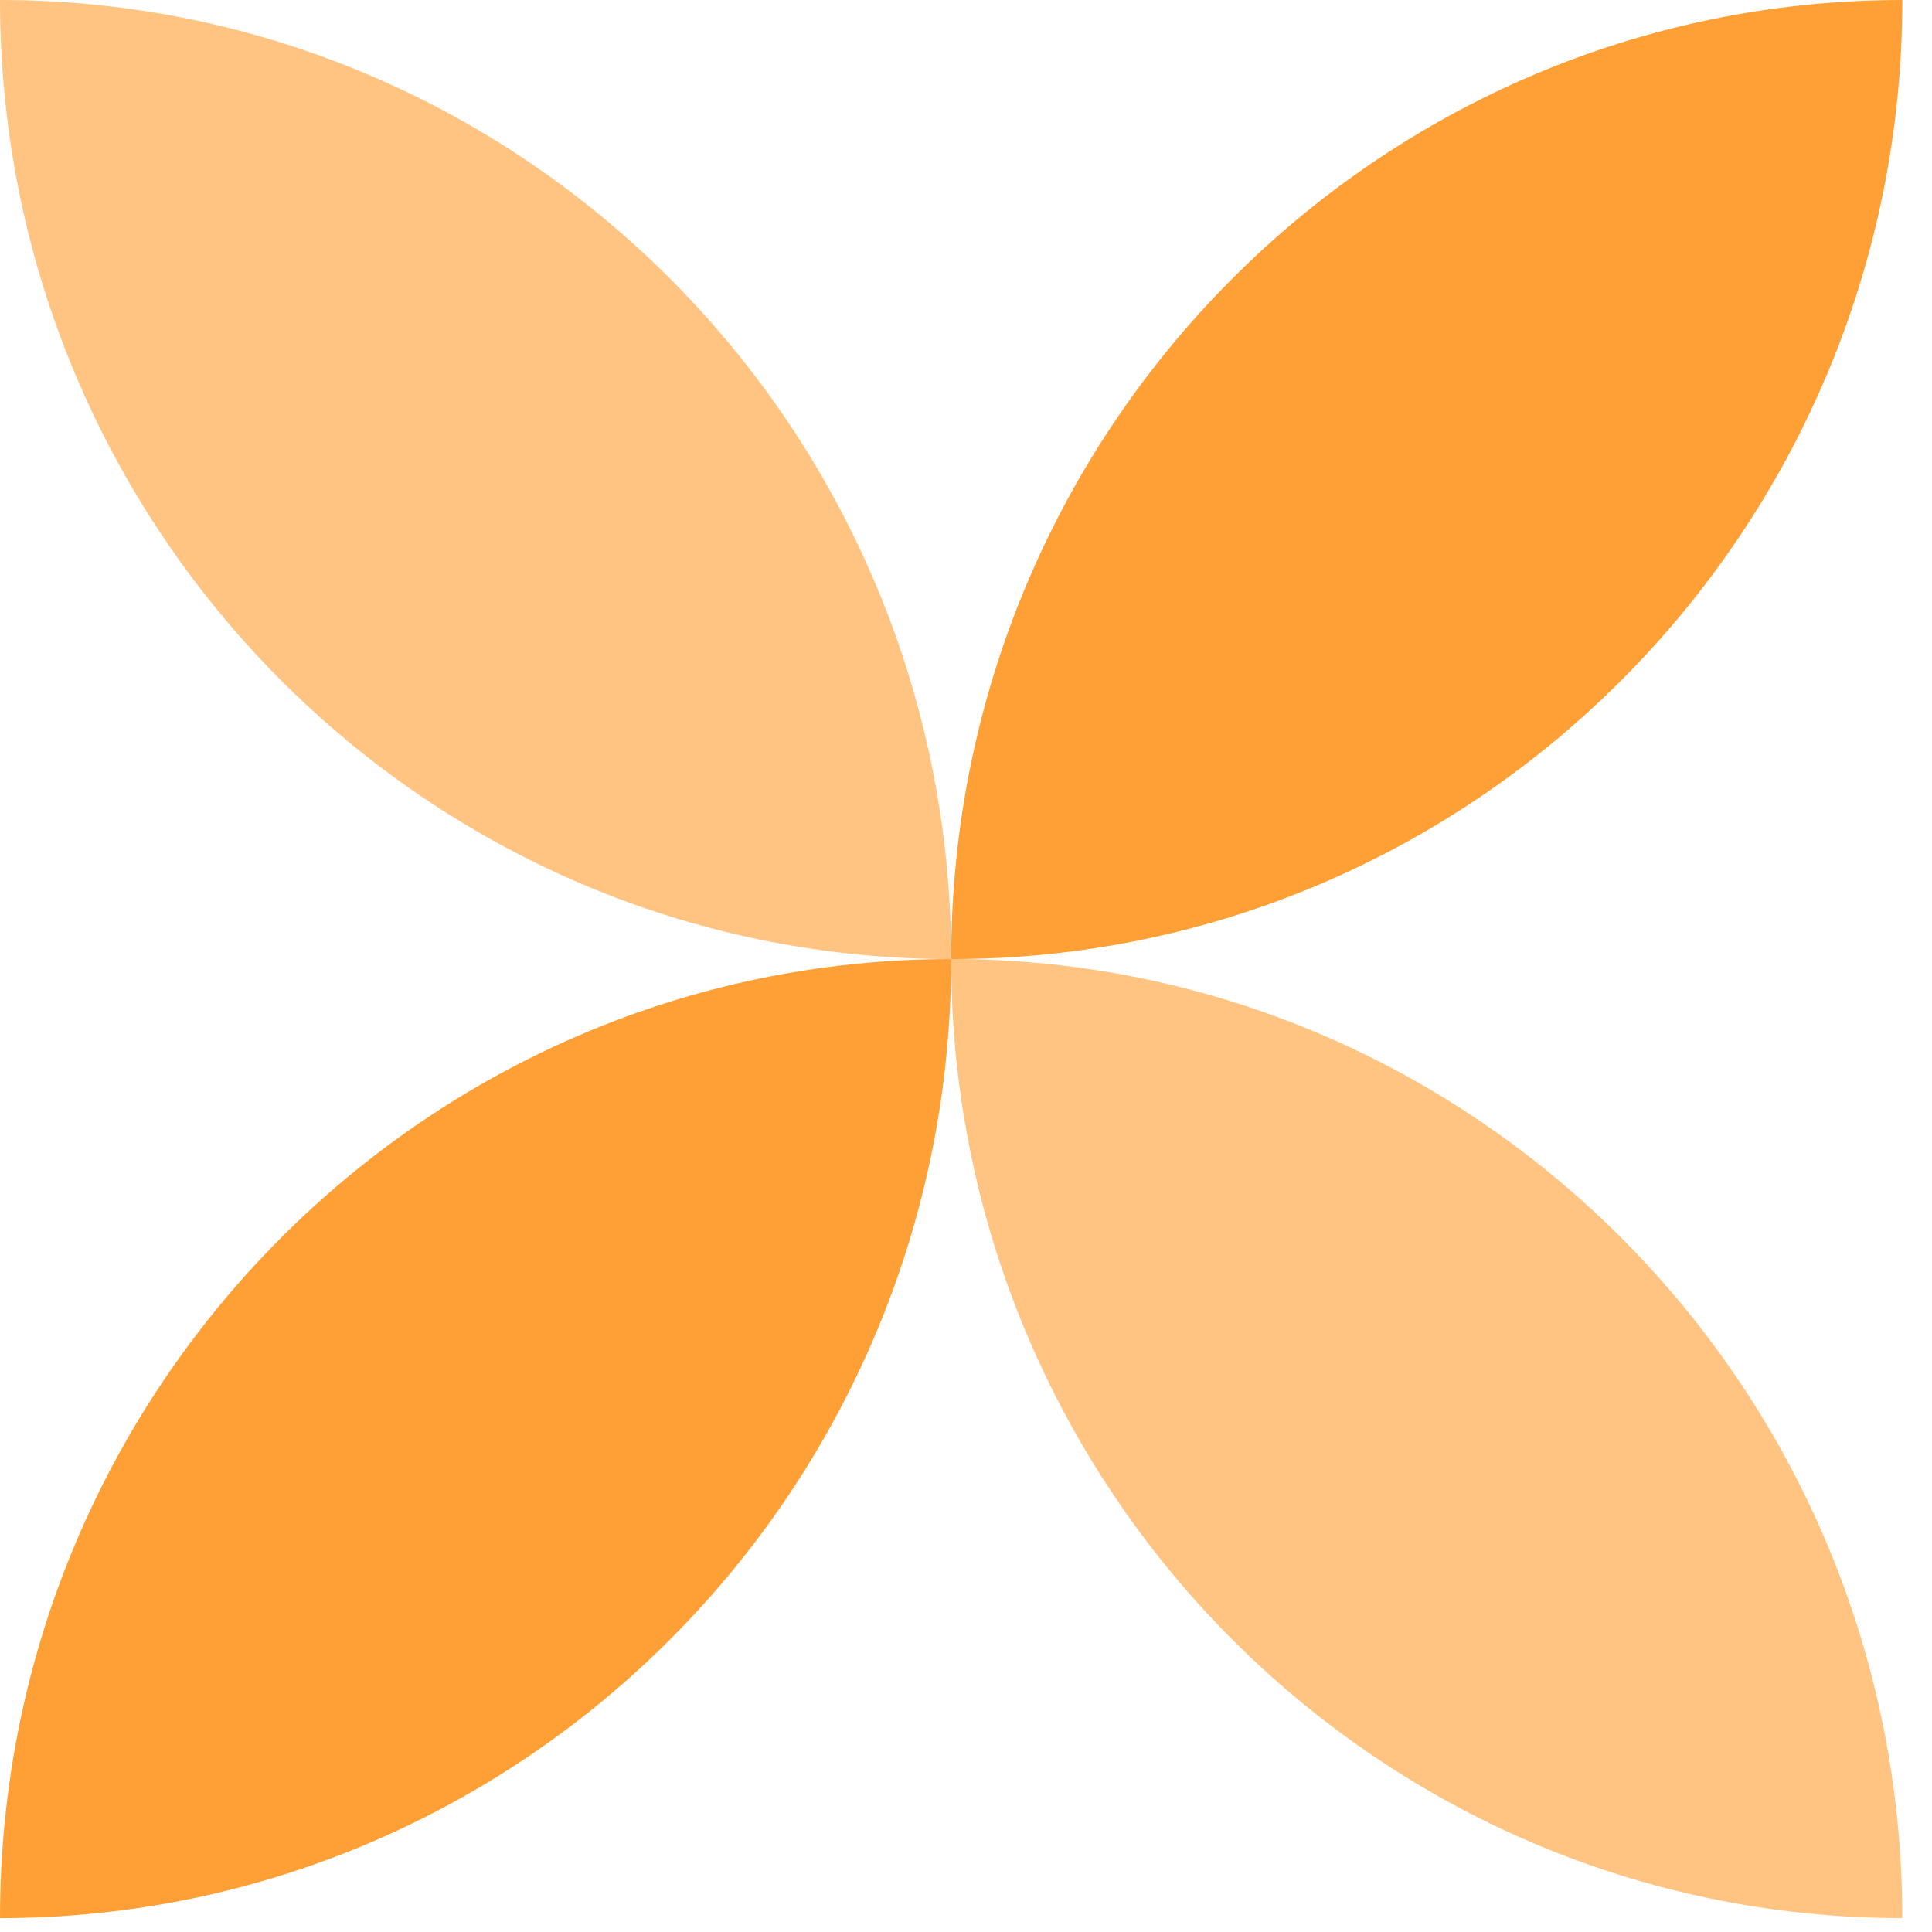
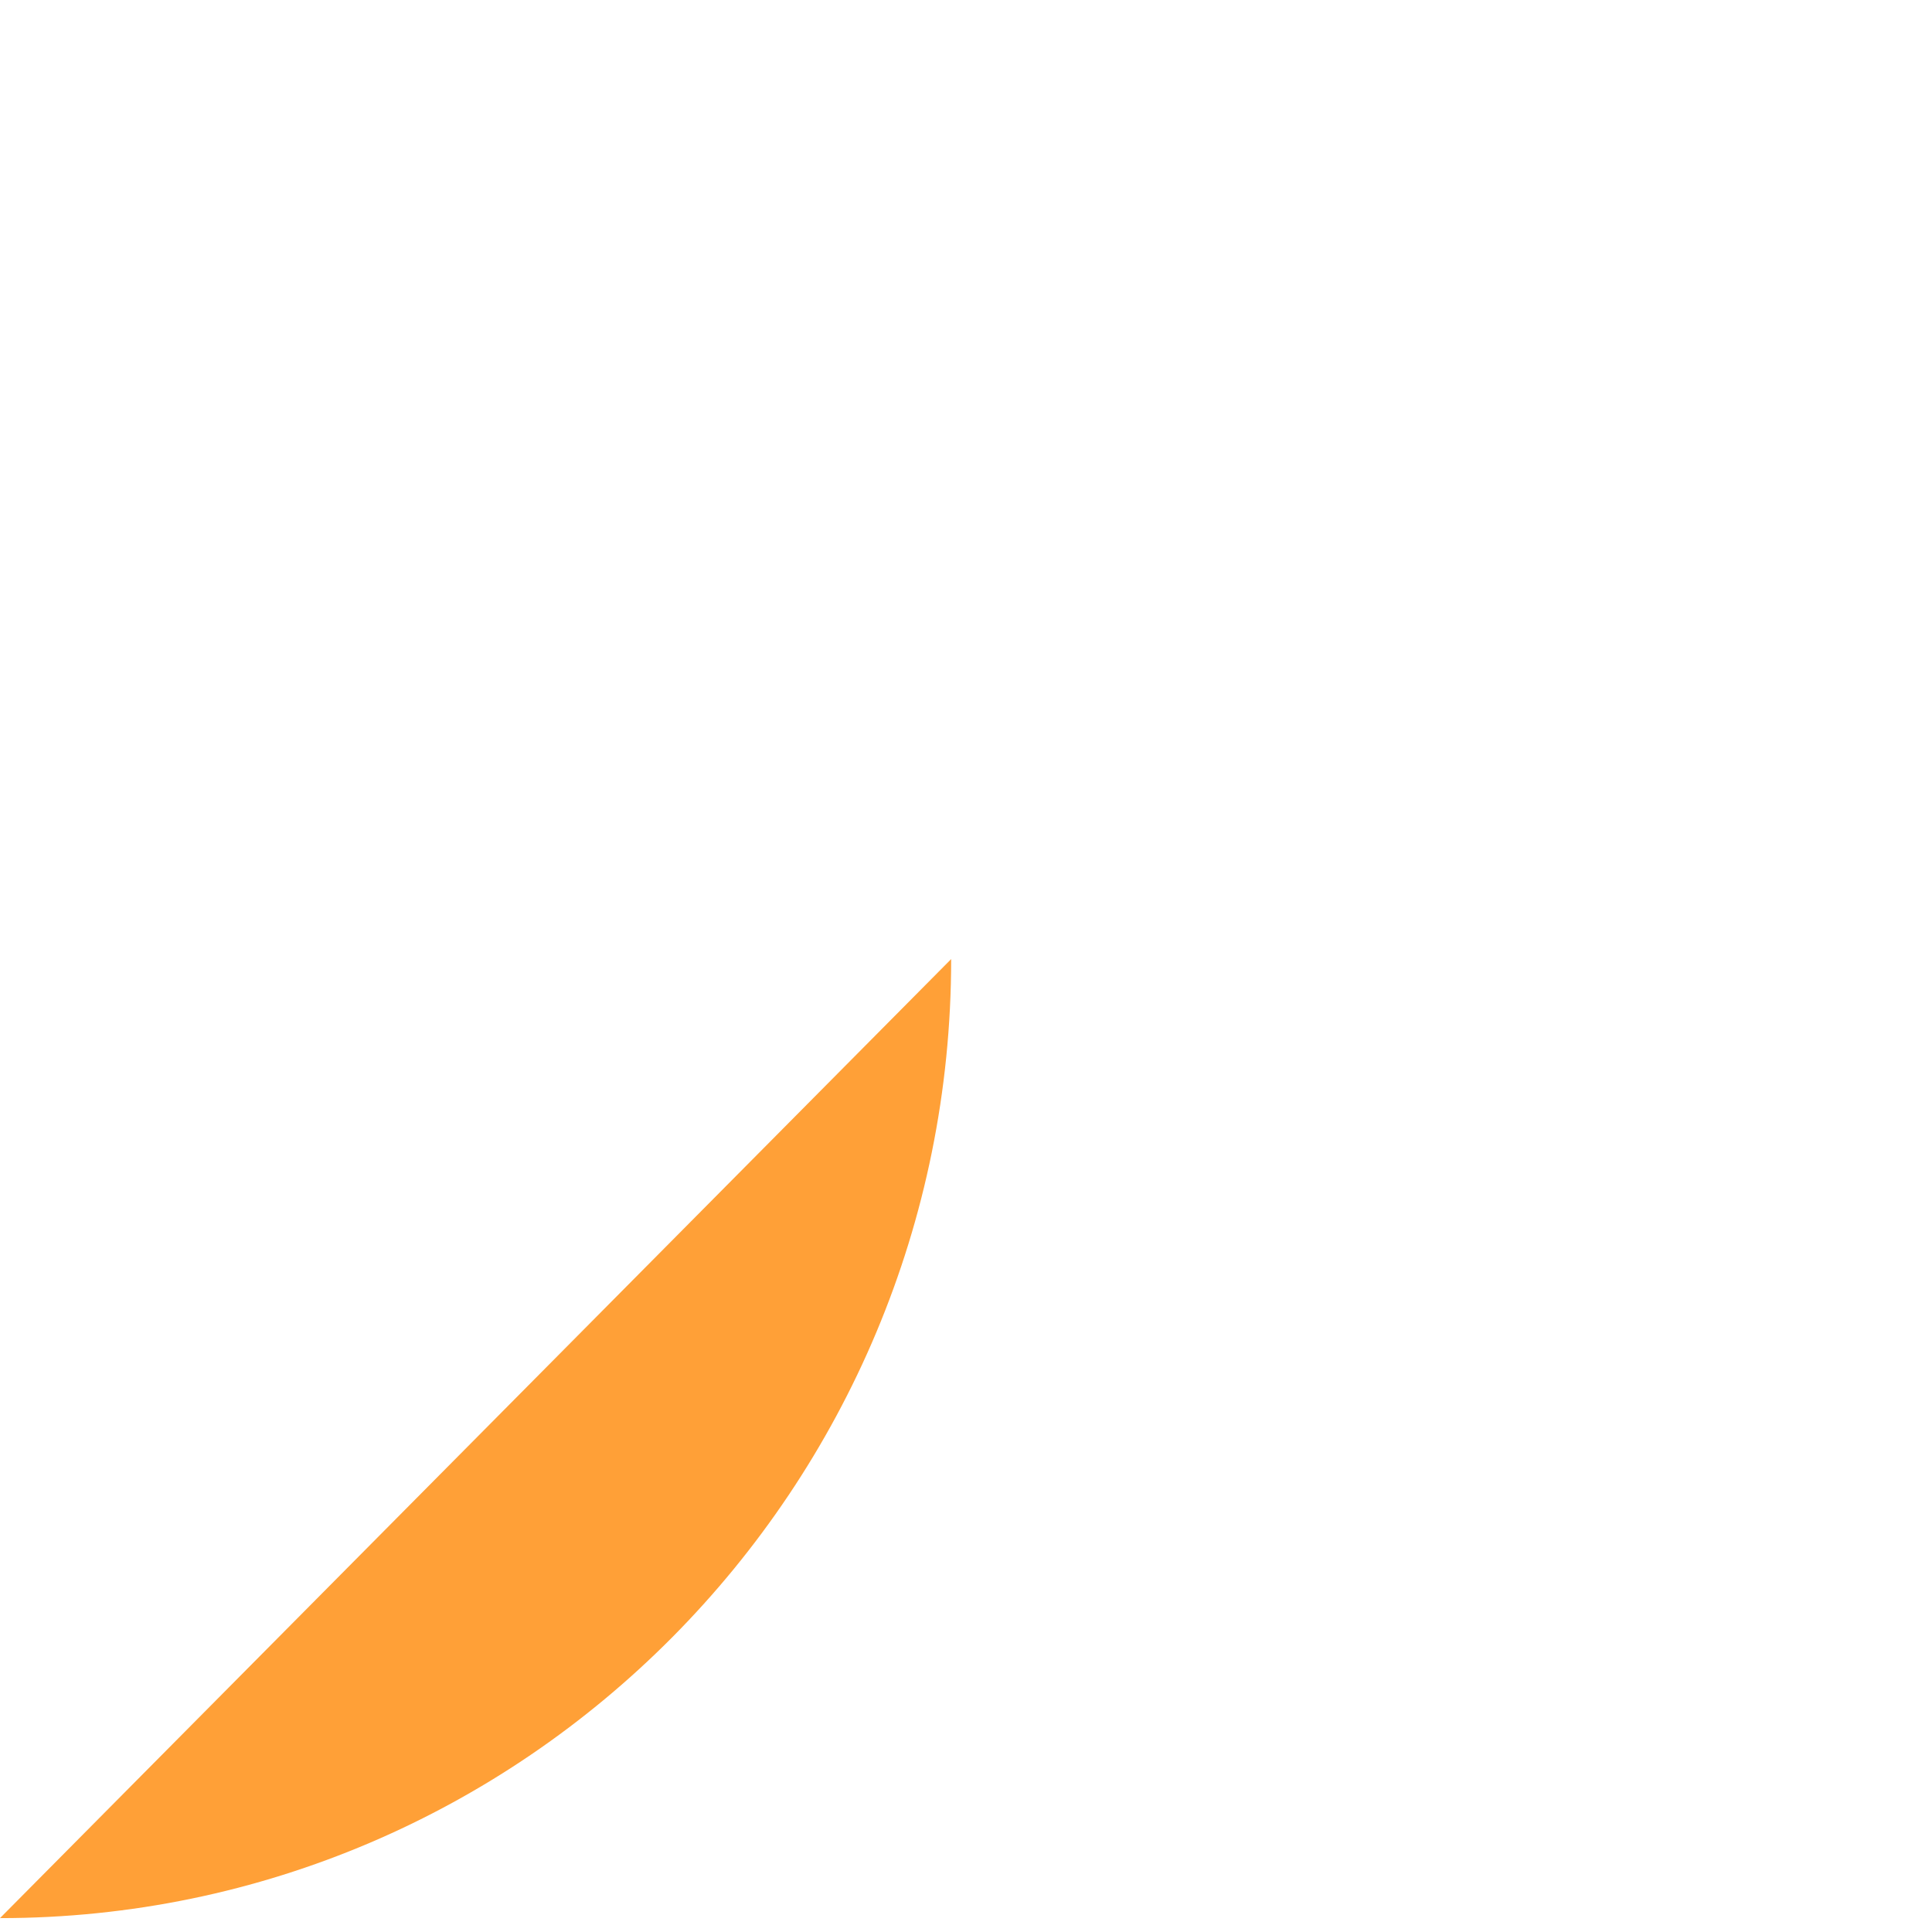
<svg xmlns="http://www.w3.org/2000/svg" width="65" height="65" viewBox="0 0 65 65" fill="none">
-   <path d="M32.001 32.267C32.001 50.075 17.661 64.533 0 64.533C0 46.725 14.339 32.267 32.001 32.267Z" fill="#FF8806" fill-opacity="0.8" />
-   <path d="M64 64.532C46.339 64.532 32 50.075 32 32.266C49.66 32.266 64 46.724 64 64.532Z" fill="#FF8806" fill-opacity="0.5" />
-   <path d="M32.001 32.267C32.001 14.459 46.34 6.10352e-05 64.002 6.10352e-05C64.001 17.809 49.662 32.267 32.001 32.267Z" fill="#FF8806" fill-opacity="0.8" />
-   <path d="M0 6.10352e-05C17.661 6.10352e-05 32.001 14.459 32.001 32.267C14.339 32.267 0 17.809 0 6.10352e-05Z" fill="#FF8806" fill-opacity="0.5" />
+   <path d="M32.001 32.267C32.001 50.075 17.661 64.533 0 64.533Z" fill="#FF8806" fill-opacity="0.8" />
</svg>